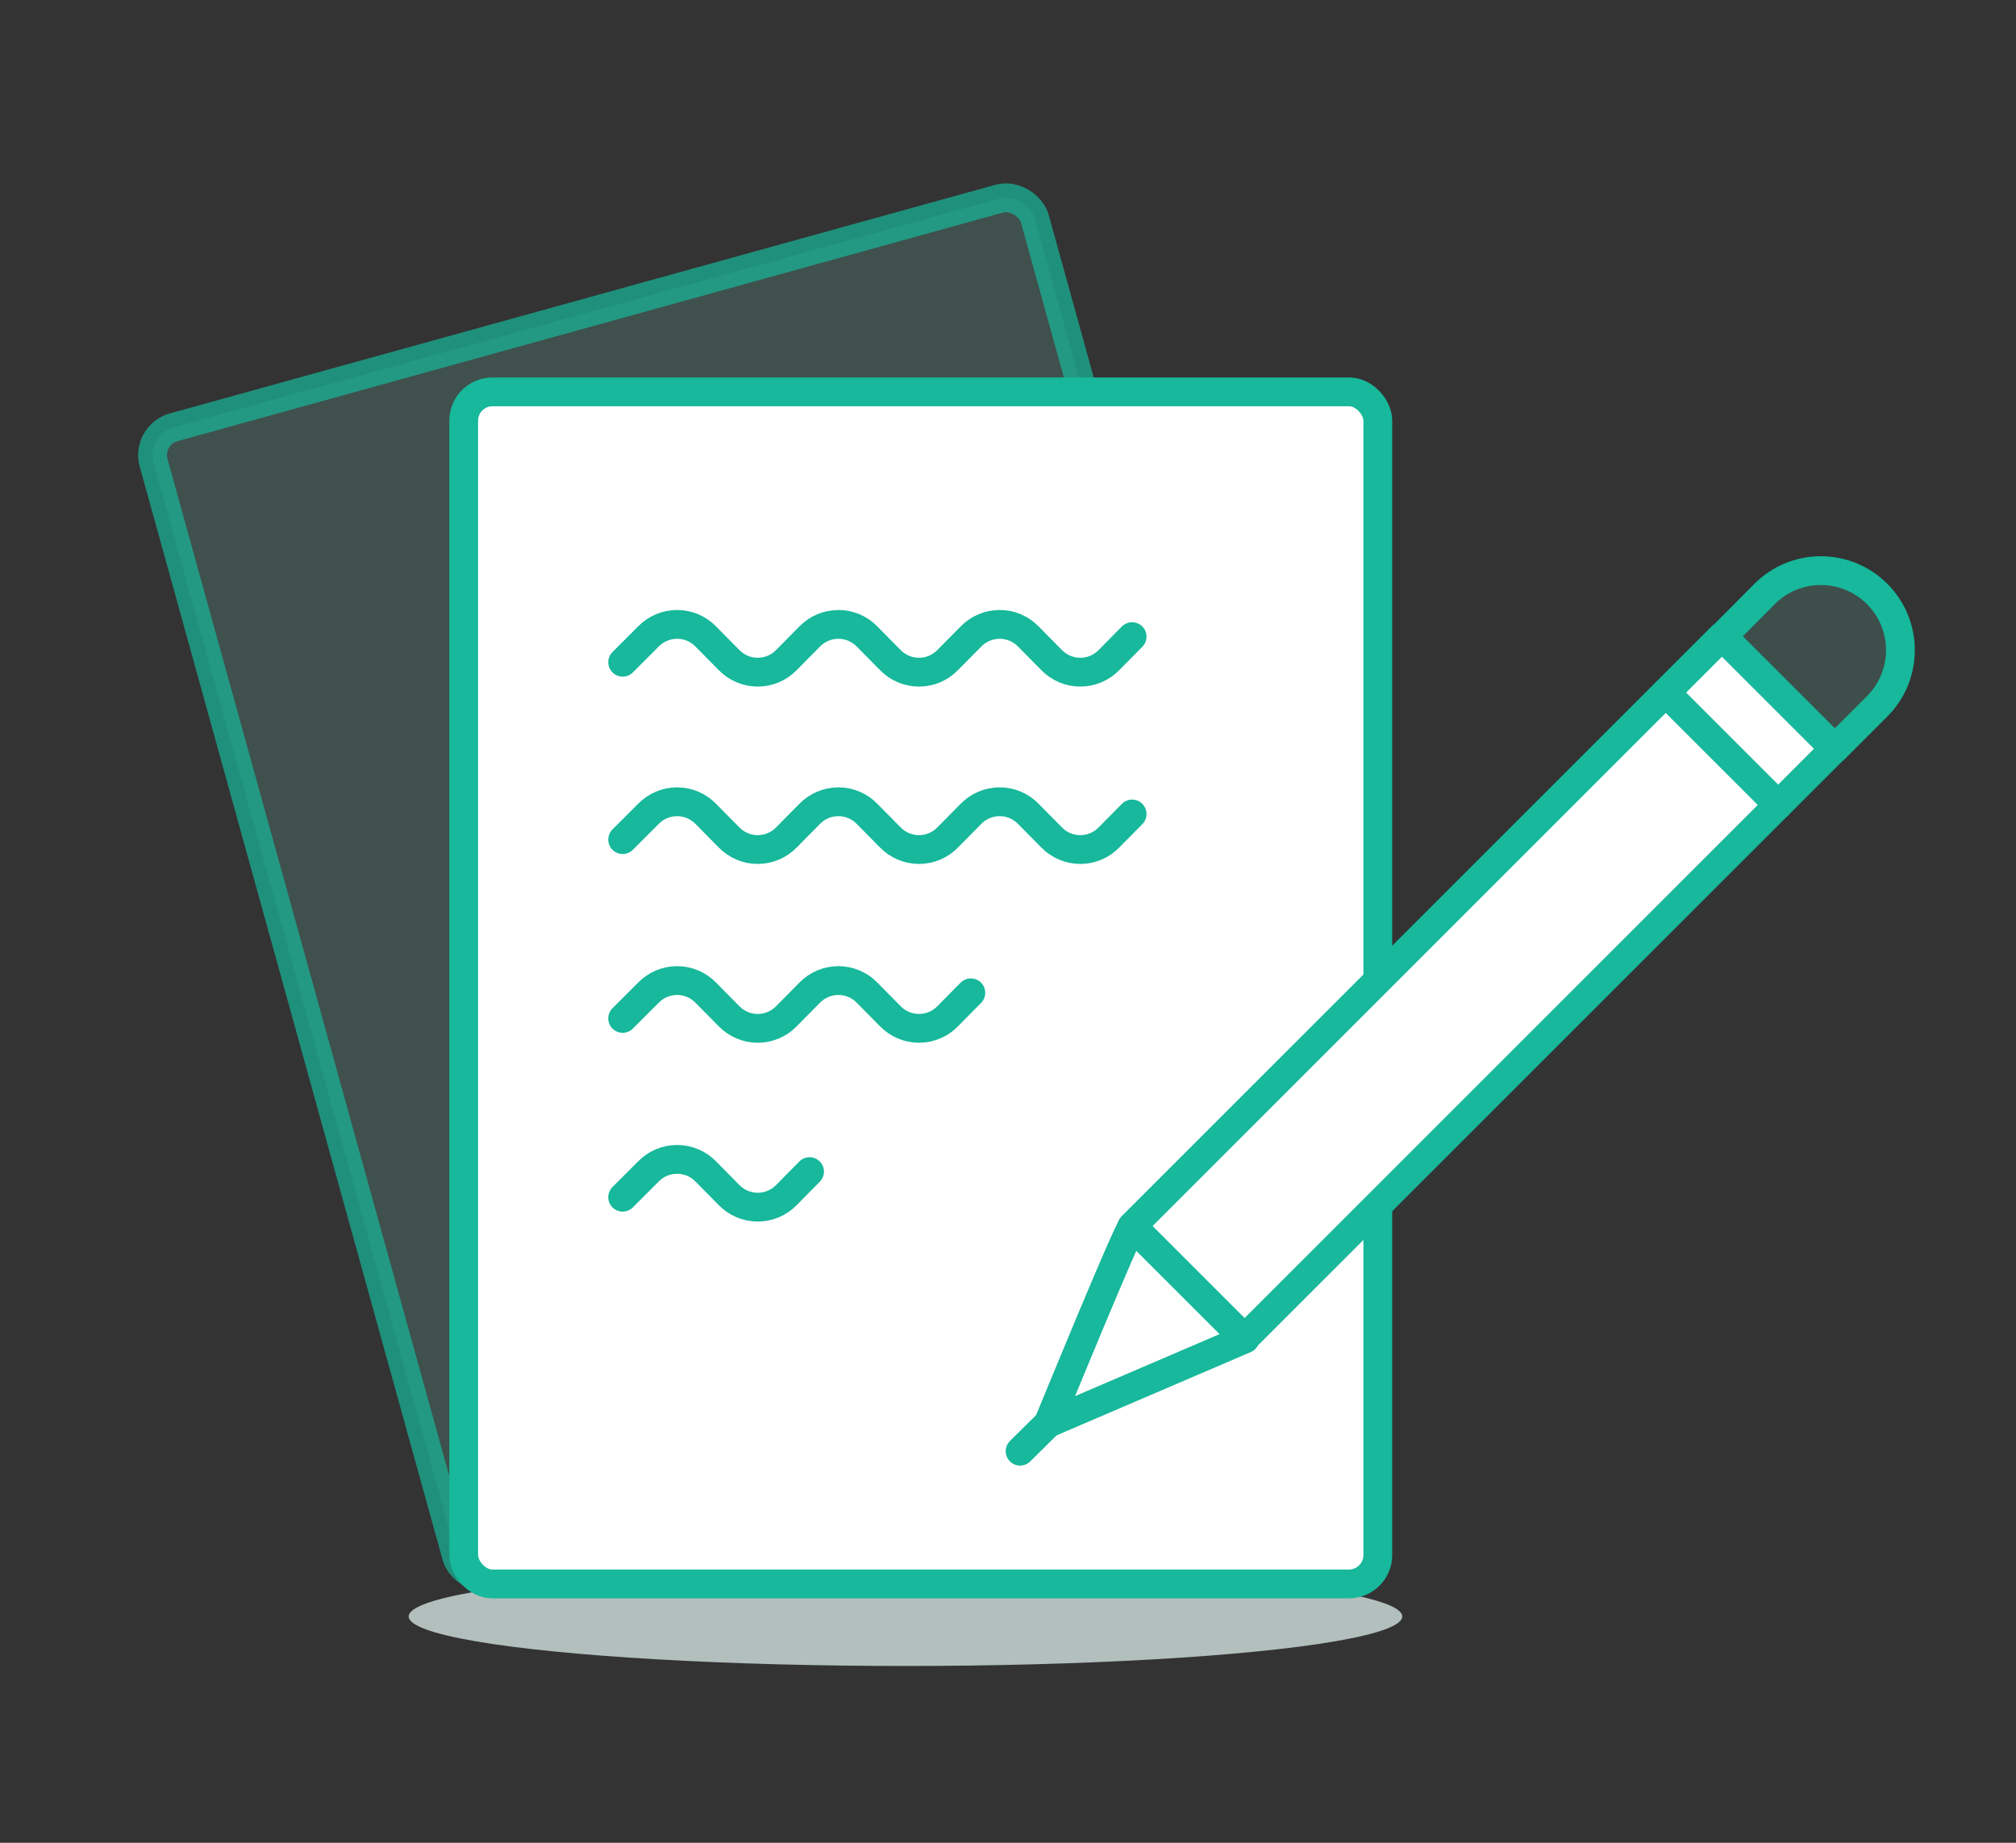
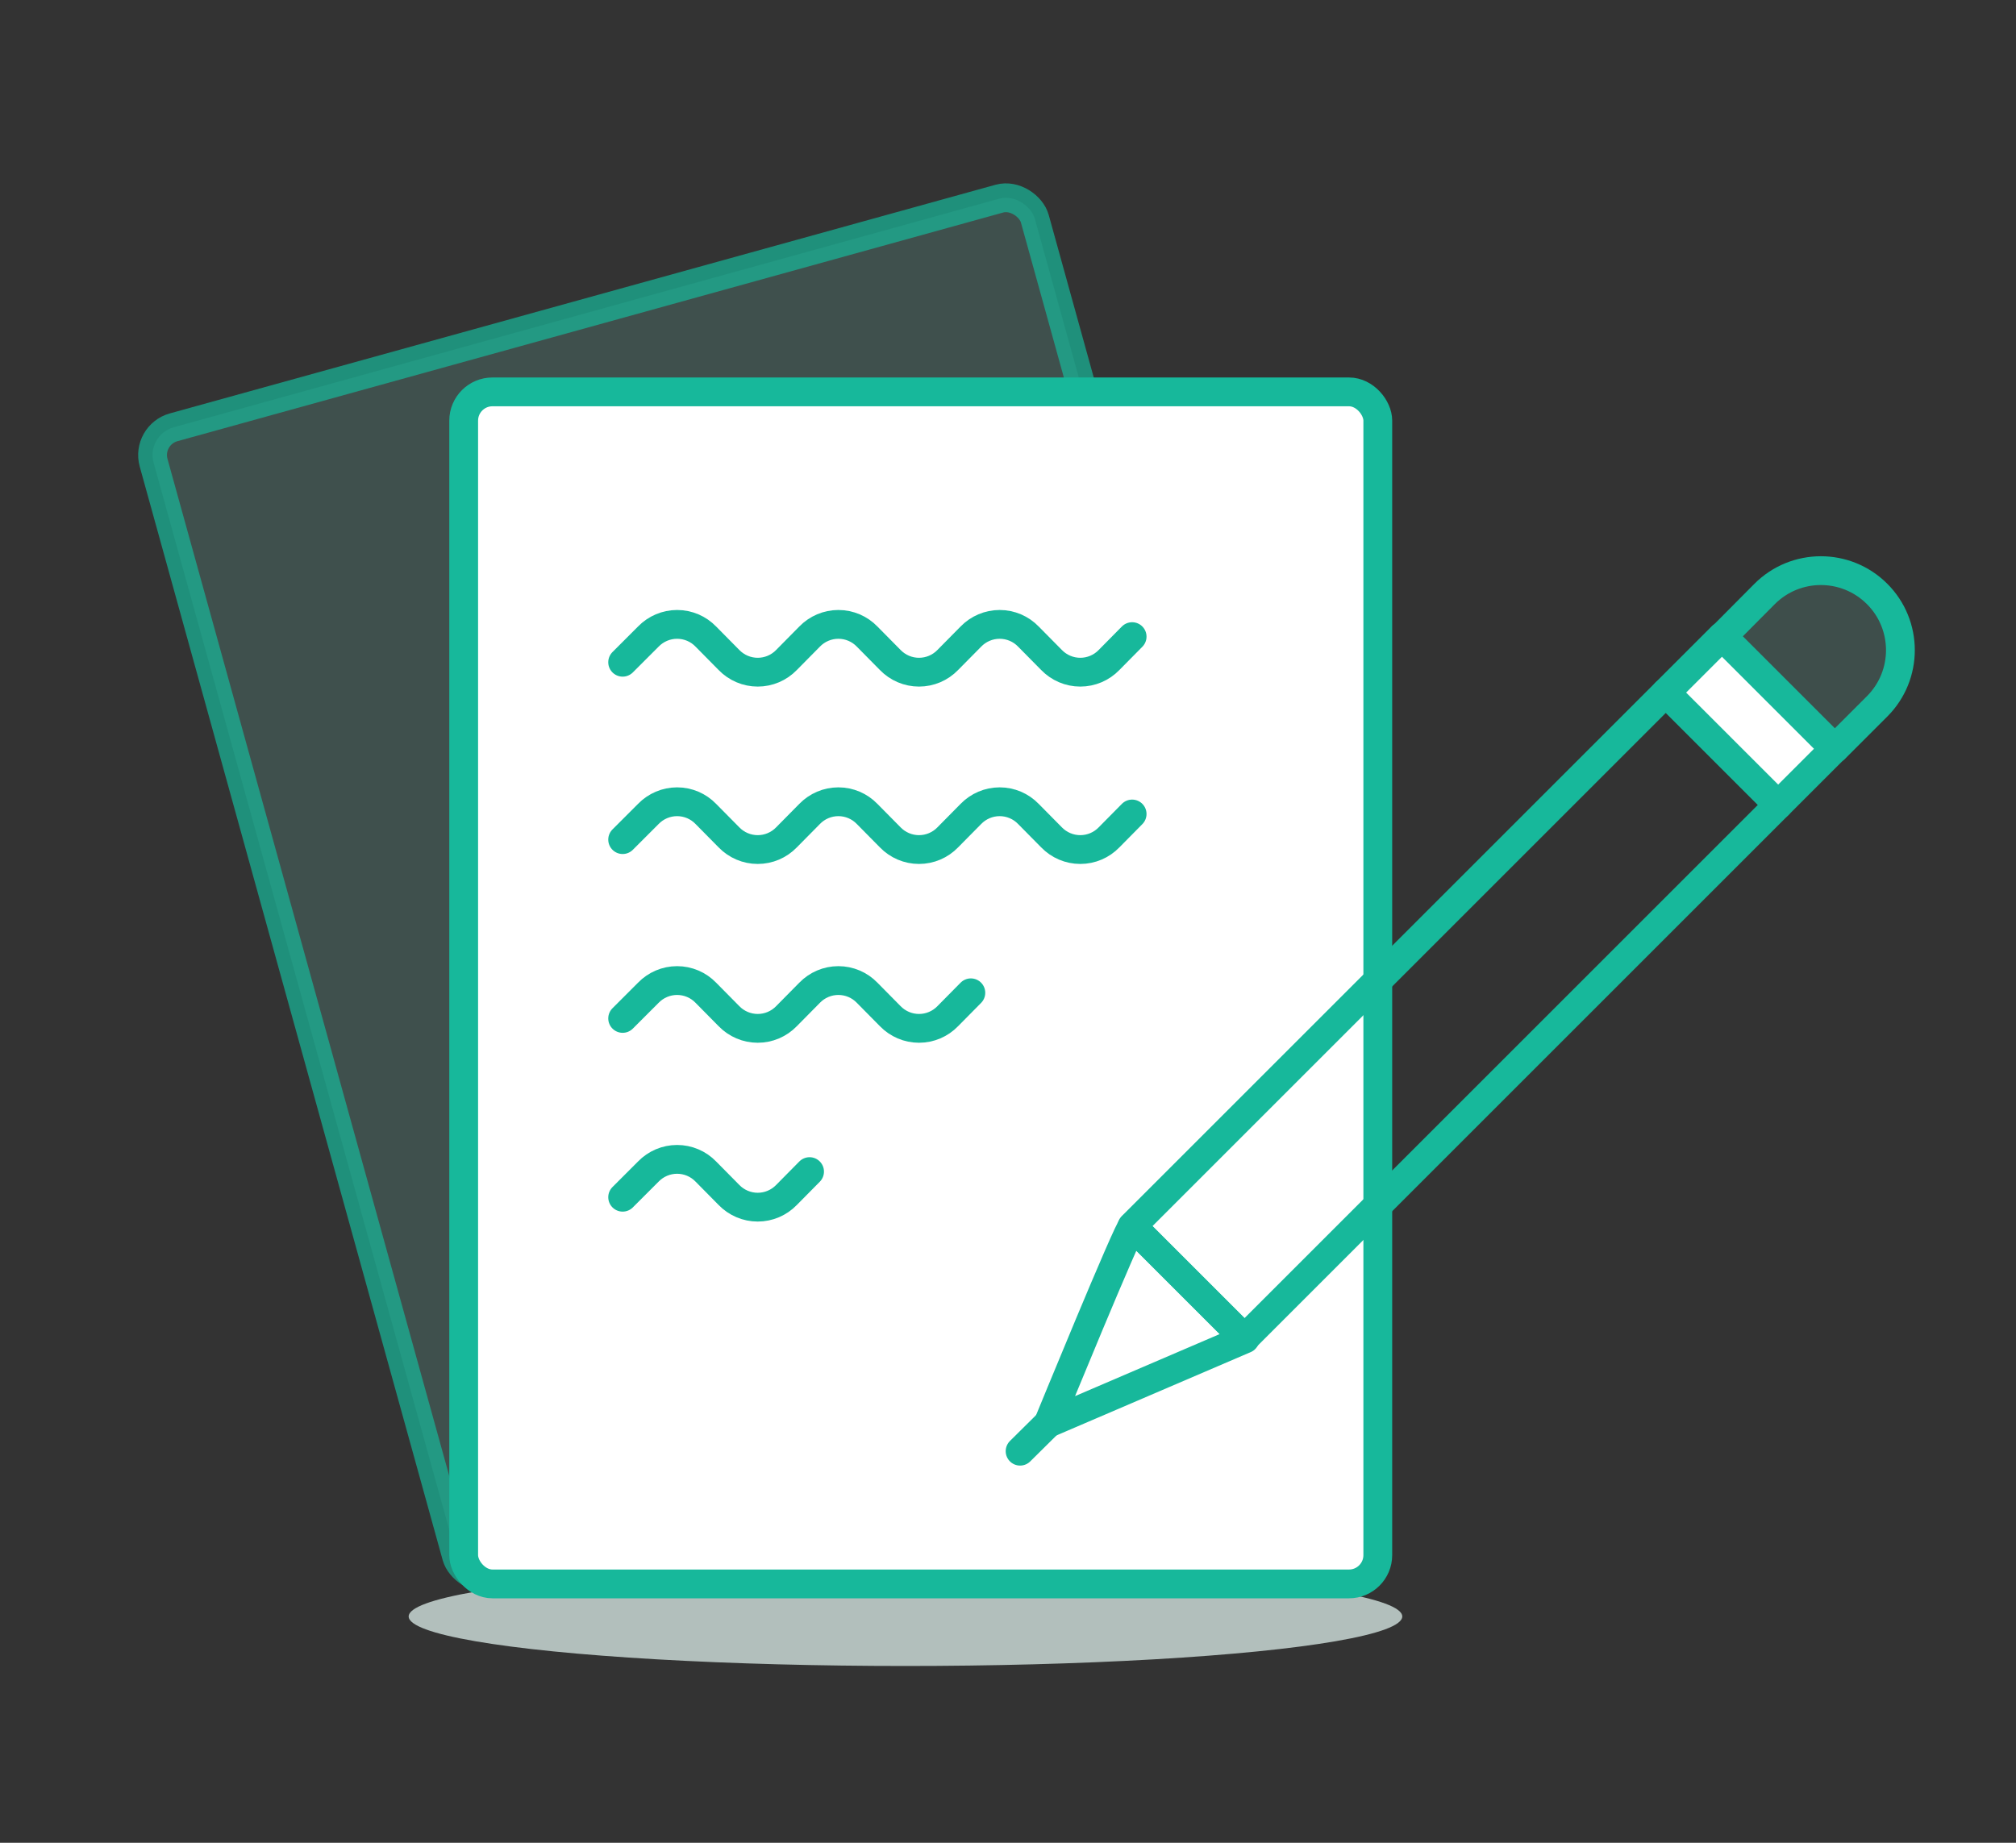
<svg xmlns="http://www.w3.org/2000/svg" viewBox="0 0 70 64">
  <rect x="0" y="0" width="70" height="64" fill="#333333" stroke="none" />
  <g fill="none" fill-rule="evenodd" transform="translate(5 6)">
    <ellipse cx="26.44" cy="50.14" fill="#e4f5f2" fill-opacity=".72" fill-rule="nonzero" rx="17.25" ry="1.72" />
    <rect fill="#6fc7b7" fill-opacity=".2" fill-rule="nonzero" height="41.4" rx="1" transform="matrix(.964 -.267 .267 .964 -5.865 6.469)" width="31.74" x="5.011" y="4.124" />
    <rect height="41.4" rx="1" stroke="#17b89b" stroke-linecap="round" stroke-linejoin="round" stroke-opacity=".7" transform="matrix(.964 -.267 .267 .964 -5.865 6.469)" width="31.74" x="5.011" y="4.124" />
    <rect fill="#fff" fill-rule="nonzero" height="41.4" rx="1" width="31.74" x="11.1" y="7.61" />
    <g stroke="#17b89b" stroke-linecap="round" stroke-linejoin="round">
      <rect height="41.4" rx="1" width="31.74" x="11.1" y="7.61" />
      <path d="m16.62 17 .89-.89c.262-.271.623-.425 1-.425s.738.153 1 .425l.8.81c.262.271.623.425 1 .425s.738-.153 1-.425l.8-.81c.262-.271.623-.425 1-.425s.738.153 1 .425l.8.81c.262.271.623.425 1 .425s.738-.153 1-.425l.8-.81c.262-.271.623-.425 1-.425s.738.153 1 .425l.8.81c.262.271.623.425 1 .425s.738-.153 1-.425l.8-.81" />
      <path d="m16.62 23.16.89-.89c.262-.271.623-.425 1-.425s.738.153 1 .425l.8.81c.262.271.623.425 1 .425s.738-.153 1-.425l.8-.81c.262-.271.623-.425 1-.425s.738.153 1 .425l.8.81c.262.271.623.425 1 .425s.738-.153 1-.425l.8-.81c.262-.271.623-.425 1-.425s.738.153 1 .425l.8.81c.262.271.623.425 1 .425s.738-.153 1-.425l.8-.81" />
      <path d="m16.62 29.37.89-.89c.262-.271.623-.425 1-.425s.738.153 1 .425l.8.81c.262.271.623.425 1 .425s.738-.153 1-.425l.8-.81c.262-.271.623-.425 1-.425s.738.153 1 .425l.8.81c.262.271.623.425 1 .425s.738-.153 1-.425l.8-.81" />
      <path d="m16.62 35.58.89-.89c.262-.271.623-.425 1-.425s.738.153 1 .425l.8.81c.262.271.623.425 1 .425s.738-.153 1-.425l.8-.81" />
    </g>
-     <path d="m42.787 16.162h5.52v26.22h-5.52z" fill="#fff" fill-rule="nonzero" transform="matrix(.707 .707 -.707 .707 34.021 -23.629)" />
    <path d="m34.32 36.59c-.12 0-2.92 6.84-2.92 6.84l6.83-2.93z" fill="#fff" fill-rule="nonzero" />
    <path d="m42.787 16.162h5.52v26.22h-5.52z" stroke="#17b89b" stroke-linecap="round" stroke-linejoin="round" transform="matrix(.707 .707 -.707 .707 34.021 -23.629)" />
    <path d="m53.038 17.644h5.52v2.76h-5.52z" fill="#fff" fill-rule="nonzero" transform="matrix(.707 .707 -.707 .707 29.767 -33.87)" />
    <path d="m53.038 17.644h5.52v2.76h-5.52z" stroke="#17b89b" stroke-linecap="round" stroke-linejoin="round" transform="matrix(.707 .707 -.707 .707 29.767 -33.87)" />
    <path d="m60.18 18.53c1.077-1.08 1.075-2.828-.005-3.905s-2.828-1.075-3.905.005l-1.46 1.47 3.9 3.9z" fill="#6fc7b7" fill-opacity=".19" fill-rule="nonzero" />
    <path d="m60.18 18.53c1.077-1.08 1.075-2.828-.005-3.905s-2.828-1.075-3.905.005l-1.46 1.47 3.9 3.9z" stroke="#17b89b" stroke-linecap="round" stroke-linejoin="round" />
    <path d="m31.4 43.43-.98.97" stroke="#17b89b" stroke-linecap="round" stroke-linejoin="round" />
    <path d="m34.32 36.59c-.12 0-2.92 6.84-2.92 6.84l6.83-2.93z" stroke="#17b89b" stroke-linecap="round" stroke-linejoin="round" />
  </g>
</svg>